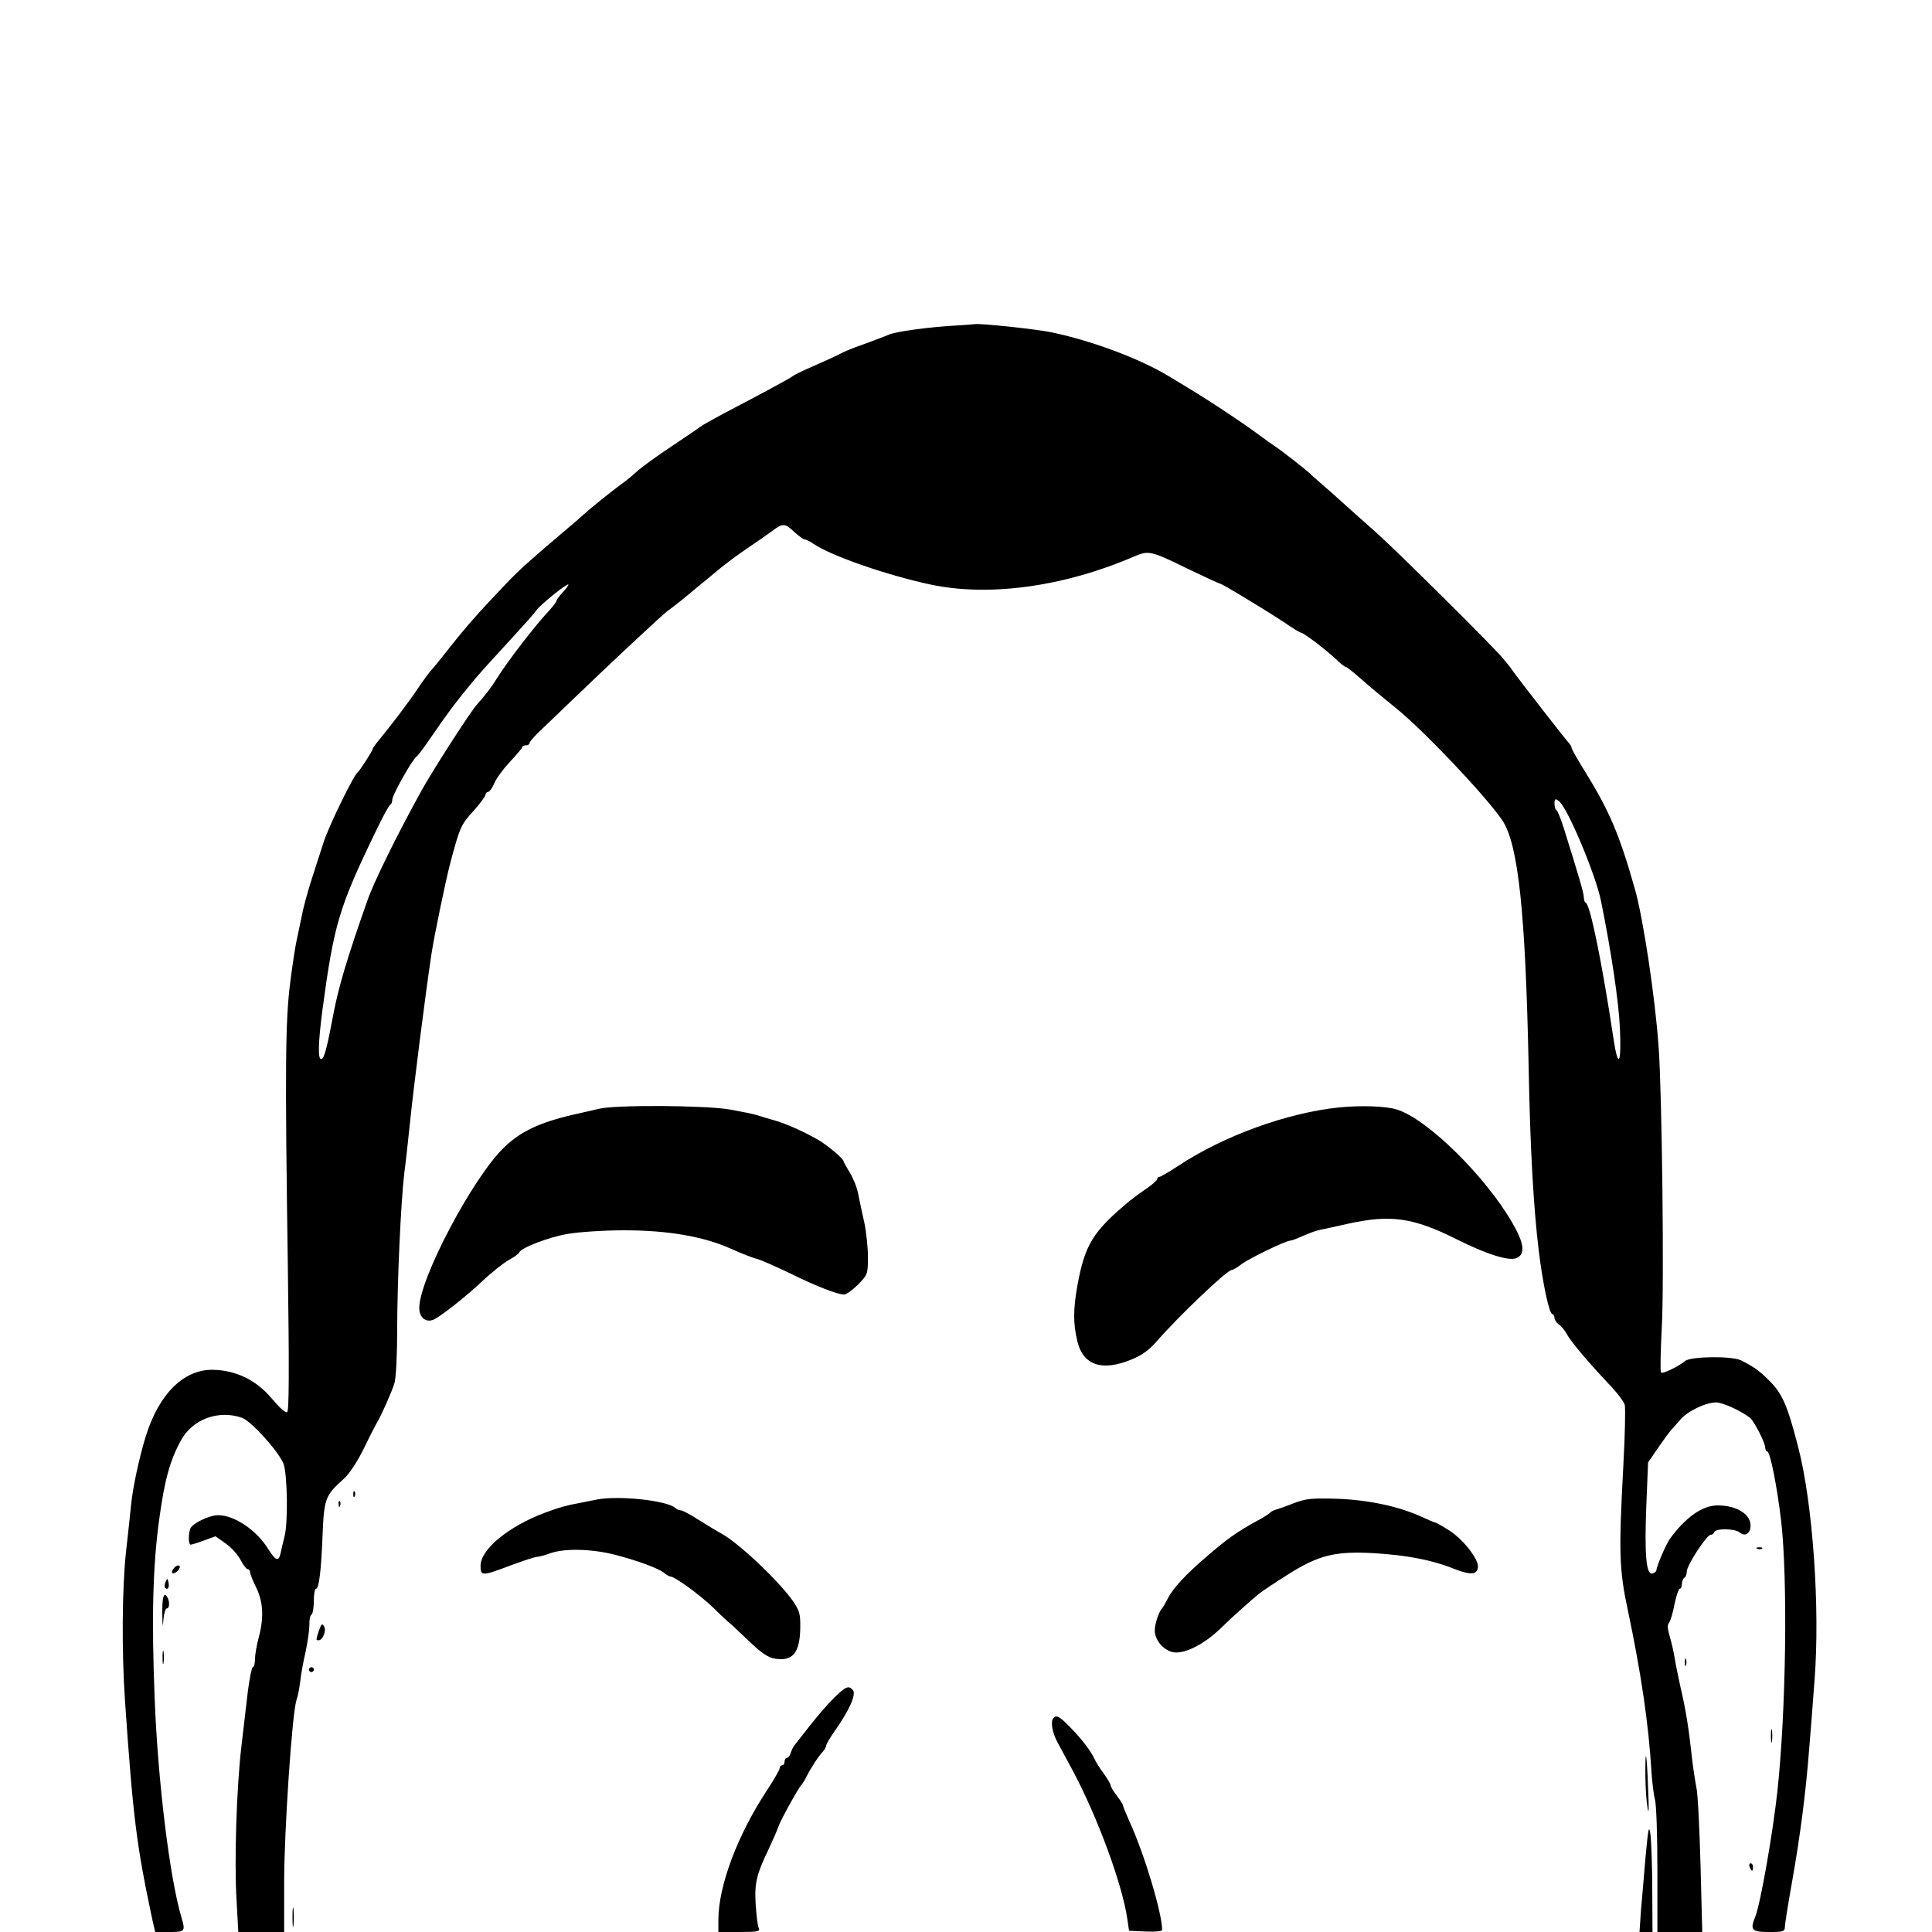
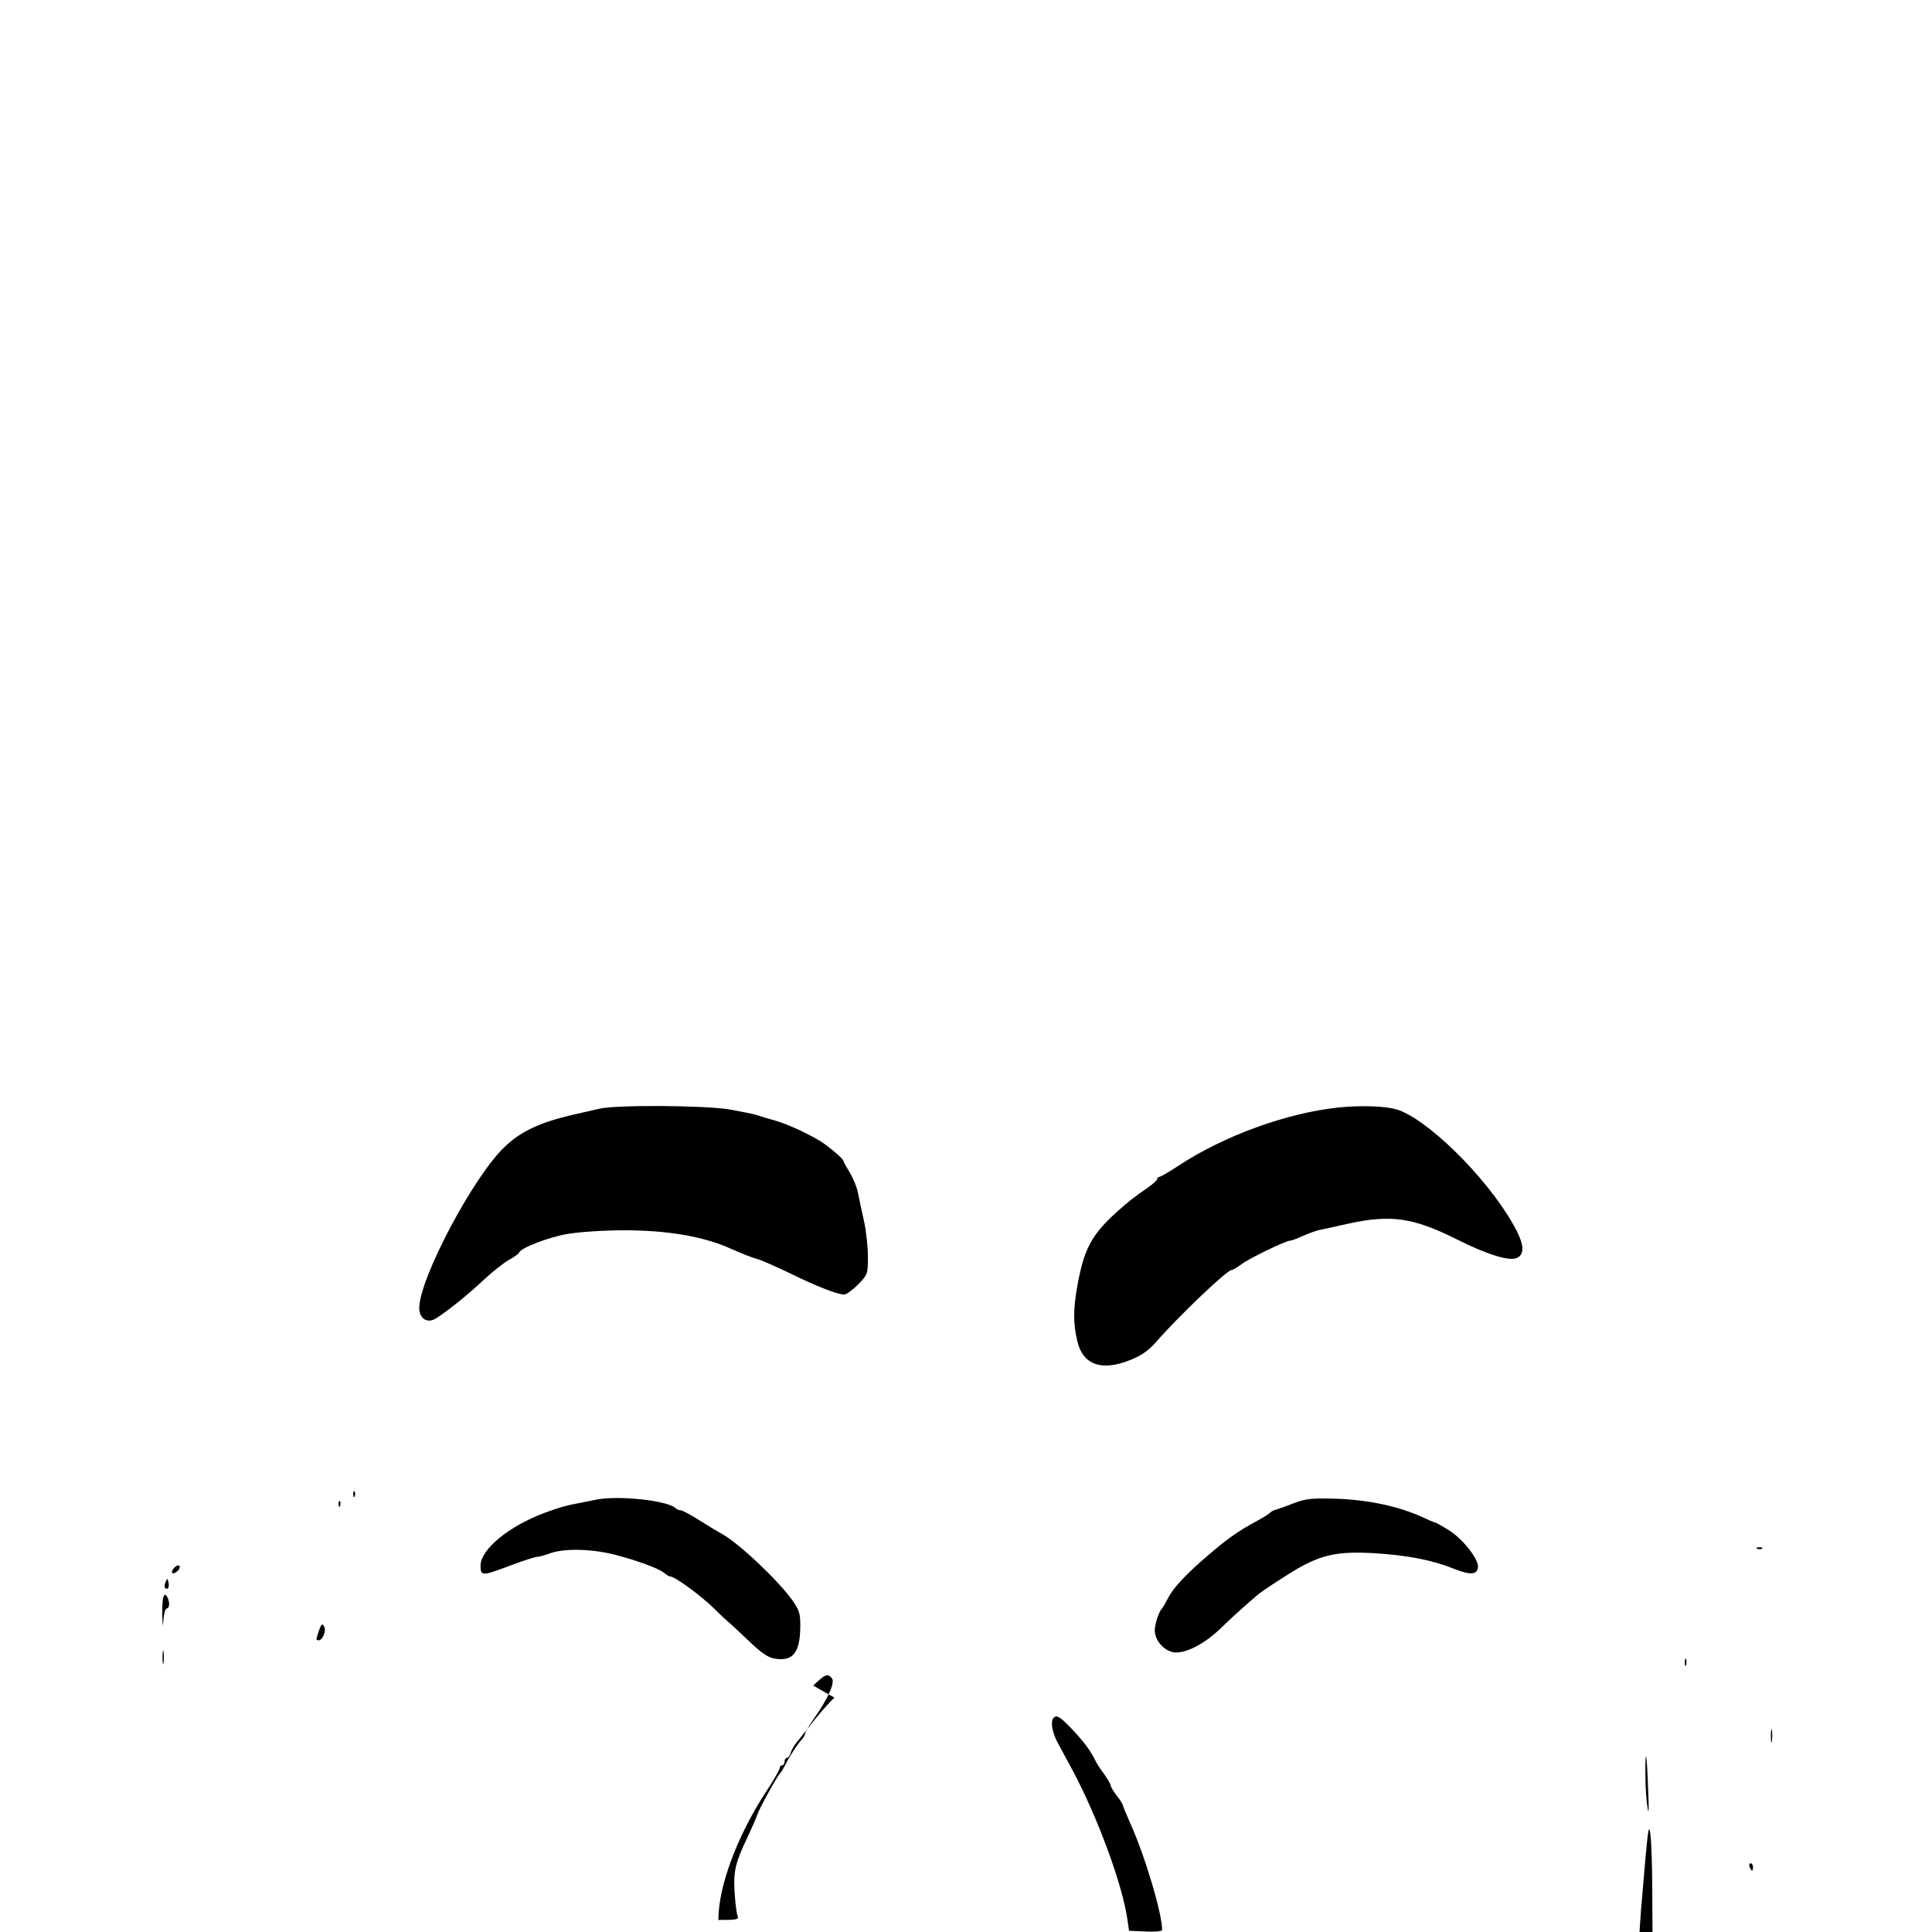
<svg xmlns="http://www.w3.org/2000/svg" version="1.0" width="788pt" height="788pt" viewBox="0 0 788 788" preserveAspectRatio="xMidYMid meet">
  <g transform="translate(0,788) scale(0.1,-0.1)" fill="#000000" stroke="none">
-     <path d="M3910 6553 c-116 -6 -256 -25 -285 -38 -16 -7 -64 -25 -105 -40 -41 -14 -84 -32 -95 -39 -11 -6 -56 -27 -100 -46 -44 -19 -84 -38 -90 -43 -10 -9 -131 -74 -288 -156 -43 -23 -83 -46 -90 -51 -7 -6 -59 -41 -117 -80 -58 -38 -121 -84 -141 -102 -20 -18 -49 -42 -65 -53 -34 -24 -128 -100 -153 -123 -10 -9 -40 -36 -67 -58 -151 -128 -195 -167 -250 -225 -110 -115 -161 -173 -225 -254 -35 -44 -69 -87 -77 -95 -8 -8 -35 -44 -59 -80 -36 -54 -104 -144 -169 -223 -7 -9 -14 -20 -14 -22 0 -7 -53 -89 -61 -95 -17 -12 -119 -222 -139 -285 -12 -38 -35 -108 -50 -155 -15 -47 -33 -112 -39 -145 -7 -33 -16 -78 -21 -100 -5 -22 -17 -98 -26 -170 -20 -156 -22 -338 -10 -1157 6 -434 5 -598 -3 -598 -11 0 -27 15 -67 61 -61 71 -143 110 -234 112 -120 3 -222 -98 -276 -273 -26 -85 -52 -205 -59 -275 -4 -38 -13 -126 -21 -195 -16 -147 -18 -403 -4 -609 33 -478 47 -586 110 -884 l13 -57 58 0 c64 0 66 2 49 60 -48 162 -96 555 -109 890 -13 323 -8 541 18 730 22 163 44 243 89 325 47 87 154 126 250 92 37 -14 146 -134 168 -186 16 -39 20 -243 4 -300 -5 -20 -12 -48 -15 -64 -8 -38 -20 -34 -51 15 -47 77 -138 138 -204 138 -37 0 -105 -33 -114 -55 -8 -23 -8 -65 2 -65 4 0 28 7 54 17 l47 17 41 -29 c23 -16 50 -46 61 -67 11 -21 24 -38 29 -38 6 0 10 -6 10 -12 0 -7 11 -35 25 -63 29 -59 32 -124 10 -205 -8 -30 -15 -70 -15 -87 0 -18 -4 -33 -9 -33 -4 0 -13 -44 -20 -98 -6 -53 -18 -153 -26 -222 -20 -166 -30 -474 -20 -632 l7 -128 93 0 94 0 0 204 c0 205 32 683 50 741 6 17 13 53 16 80 3 28 13 82 22 120 8 39 15 87 15 107 -1 21 3 40 9 43 5 4 9 28 9 56 0 27 4 49 9 49 12 0 21 71 27 225 6 143 11 156 87 224 23 21 55 70 82 125 24 50 49 98 54 106 15 25 59 122 70 159 6 19 11 112 11 210 0 202 15 528 29 646 6 44 15 127 21 185 16 160 67 559 90 710 12 78 57 294 76 368 39 147 45 160 94 213 27 30 49 60 50 67 0 6 5 12 11 12 5 0 17 16 25 35 8 20 37 59 64 88 27 29 50 55 50 60 0 4 7 7 15 7 8 0 15 4 15 10 0 5 23 31 51 57 28 27 81 77 118 113 165 159 376 356 395 369 11 8 37 28 56 43 19 16 49 40 65 54 17 13 55 45 85 70 30 25 84 65 120 89 36 24 80 55 99 69 44 33 52 33 91 -4 18 -16 37 -30 42 -30 5 0 22 -8 36 -18 72 -49 296 -127 477 -166 238 -51 545 -9 830 114 61 26 68 24 222 -51 67 -32 125 -59 128 -59 9 0 193 -112 267 -161 31 -22 60 -39 63 -39 12 0 102 -69 148 -112 16 -16 32 -28 36 -28 4 0 34 -24 67 -53 32 -29 93 -79 134 -112 115 -92 367 -358 437 -460 66 -98 95 -375 108 -1010 6 -330 20 -572 41 -745 17 -139 43 -260 56 -260 4 0 8 -6 8 -14 0 -8 8 -21 18 -28 11 -7 25 -25 33 -40 16 -30 88 -115 171 -203 32 -33 61 -71 65 -85 3 -14 1 -126 -6 -250 -19 -353 -17 -422 19 -590 53 -251 85 -465 96 -660 3 -41 9 -91 14 -110 6 -19 10 -149 10 -287 l0 -253 92 0 91 0 -7 273 c-4 149 -11 292 -17 317 -5 25 -14 83 -19 130 -12 110 -24 187 -46 280 -9 41 -20 95 -24 120 -4 25 -13 64 -20 87 -9 30 -10 46 -2 55 5 7 16 41 22 76 7 34 17 62 21 62 5 0 9 9 9 19 0 11 5 23 10 26 6 3 10 15 10 26 0 24 81 149 97 149 6 0 13 5 15 11 5 16 84 15 103 -1 22 -19 45 -5 45 28 0 47 -58 82 -134 82 -62 0 -129 -47 -194 -135 -16 -22 -55 -111 -56 -130 -1 -5 -8 -11 -17 -13 -25 -5 -32 79 -24 281 l7 172 41 60 c23 33 46 65 52 71 6 7 23 26 38 43 29 35 104 71 147 71 26 0 103 -35 138 -63 17 -14 62 -102 62 -122 0 -8 4 -15 8 -15 12 0 40 -142 57 -285 27 -240 20 -776 -16 -1105 -18 -165 -69 -458 -90 -508 -22 -54 -14 -62 56 -62 59 0 65 2 65 21 0 11 13 93 29 182 34 192 56 363 70 542 6 72 16 199 22 283 23 292 -7 721 -67 951 -44 171 -65 218 -119 271 -41 41 -61 55 -115 82 -37 18 -204 16 -227 -3 -28 -23 -92 -54 -98 -47 -4 3 -2 86 3 184 10 174 1 956 -13 1144 -14 202 -63 526 -97 645 -63 222 -103 316 -203 478 -30 48 -55 92 -55 97 0 5 -6 15 -13 22 -14 15 -204 259 -227 292 -8 12 -26 35 -40 51 -43 52 -442 447 -519 515 -41 36 -99 88 -130 116 -31 28 -74 66 -96 85 -22 19 -42 37 -45 40 -8 9 -115 93 -140 109 -12 8 -39 27 -59 42 -20 15 -65 47 -101 71 -93 63 -161 106 -275 174 -120 72 -317 145 -478 178 -64 13 -289 37 -312 33 -5 -1 -35 -3 -65 -5z m-1614 -1088 c-15 -16 -26 -31 -26 -35 0 -4 -12 -20 -27 -37 -59 -62 -172 -209 -217 -281 -23 -37 -47 -68 -81 -106 -26 -28 -188 -280 -231 -360 -100 -182 -191 -367 -217 -443 -81 -230 -116 -349 -136 -453 -27 -144 -39 -190 -51 -190 -14 0 -12 69 5 200 47 349 67 418 218 730 28 58 54 107 59 108 4 2 8 11 8 21 0 18 83 166 99 175 5 3 35 43 66 89 54 79 93 132 155 207 30 36 39 47 173 193 44 48 87 96 95 108 16 23 124 110 130 105 2 -2 -8 -16 -22 -31z m4067 -857 c39 -42 147 -302 167 -403 43 -212 72 -411 77 -517 7 -148 -7 -172 -26 -45 -46 307 -95 547 -113 555 -5 2 -8 12 -8 22 0 17 -21 88 -82 283 -12 38 -25 70 -30 73 -9 6 -11 44 -2 44 3 0 11 -6 17 -12z" />
    <path d="M2445 3358 c-22 -5 -69 -16 -105 -24 -139 -32 -217 -69 -283 -133 -127 -121 -347 -537 -347 -656 0 -38 26 -60 57 -48 26 10 138 98 205 162 32 30 77 66 100 80 24 13 45 28 46 33 8 19 120 62 196 75 45 8 148 15 231 15 179 0 326 -25 438 -76 40 -18 86 -36 102 -40 17 -4 75 -30 130 -56 111 -55 201 -90 228 -90 9 0 35 19 57 41 39 40 40 43 40 113 0 39 -7 103 -15 141 -9 39 -20 91 -25 117 -5 26 -21 65 -35 87 -14 23 -25 43 -25 46 0 9 -69 67 -103 86 -57 33 -131 66 -177 79 -25 7 -56 16 -70 21 -14 5 -65 15 -115 24 -102 17 -463 19 -530 3z" />
    <path d="M5460 3363 c-210 -22 -468 -115 -654 -238 -38 -25 -73 -45 -77 -45 -5 0 -9 -4 -9 -9 0 -4 -17 -20 -37 -34 -21 -14 -54 -38 -73 -53 -152 -126 -185 -179 -216 -349 -17 -97 -17 -153 0 -225 23 -98 100 -125 221 -75 42 17 72 39 100 71 90 104 290 294 308 294 6 0 24 11 41 24 32 24 181 96 199 96 6 0 29 9 51 19 23 10 52 21 66 24 14 3 67 14 119 26 173 38 265 25 441 -63 123 -62 216 -91 246 -77 36 16 31 60 -18 144 -111 192 -350 426 -472 462 -46 14 -148 17 -236 8z" />
    <path d="M1441 1784 c0 -11 3 -14 6 -6 3 7 2 16 -1 19 -3 4 -6 -2 -5 -13z" />
    <path d="M2435 1764 c-11 -2 -45 -9 -75 -15 -50 -9 -75 -16 -135 -38 -149 -55 -265 -150 -265 -217 0 -43 6 -43 122 1 51 19 100 35 108 35 8 0 33 7 55 15 57 20 164 18 258 -5 94 -24 185 -57 208 -77 8 -7 19 -13 23 -13 18 0 121 -75 177 -129 34 -34 64 -61 65 -61 1 0 34 -31 74 -69 55 -53 81 -71 110 -76 73 -12 102 23 104 124 1 59 -3 71 -30 111 -57 81 -216 232 -288 273 -17 9 -60 35 -95 57 -34 22 -68 40 -75 40 -7 0 -16 4 -21 9 -33 31 -230 52 -320 35z" />
    <path d="M5280 1750 c-30 -12 -64 -24 -75 -27 -11 -3 -22 -9 -25 -13 -3 -4 -25 -18 -49 -31 -85 -46 -125 -75 -210 -148 -87 -75 -137 -129 -158 -171 -10 -19 -20 -37 -23 -40 -13 -12 -30 -63 -30 -90 0 -44 44 -90 87 -90 48 0 118 38 179 96 52 51 125 116 162 146 12 9 65 45 118 78 124 78 191 94 349 85 132 -8 237 -28 321 -62 71 -28 98 -27 102 4 5 32 -62 117 -119 152 -27 17 -52 31 -55 31 -3 0 -29 11 -57 24 -93 42 -213 68 -342 73 -104 3 -127 1 -175 -17z" />
    <path d="M1381 1744 c0 -11 3 -14 6 -6 3 7 2 16 -1 19 -3 4 -6 -2 -5 -13z" />
    <path d="M7168 1563 c7 -3 16 -2 19 1 4 3 -2 6 -13 5 -11 0 -14 -3 -6 -6z" />
    <path d="M710 1485 c-18 -21 -5 -31 15 -12 8 9 11 18 6 21 -5 3 -14 -1 -21 -9z" />
    <path d="M675 1427 c-4 -10 -5 -21 -1 -24 10 -10 18 4 13 24 -4 17 -4 17 -12 0z" />
    <path d="M666 1365 c-3 -9 -5 -42 -4 -73 1 -50 2 -52 5 -14 2 23 8 42 14 42 11 0 12 30 0 48 -7 11 -10 10 -15 -3z" />
    <path d="M1301 1230 c-13 -40 -13 -40 -1 -40 16 0 32 39 22 56 -8 14 -11 11 -21 -16z" />
    <path d="M663 1120 c0 -25 2 -35 4 -22 2 12 2 32 0 45 -2 12 -4 2 -4 -23z" />
    <path d="M6872 1100 c0 -14 2 -19 5 -12 2 6 2 18 0 25 -3 6 -5 1 -5 -13z" />
-     <path d="M1260 1070 c0 -5 5 -10 10 -10 6 0 10 5 10 10 0 6 -4 10 -10 10 -5 0 -10 -4 -10 -10z" />
-     <path d="M3403 956 c-23 -22 -65 -70 -93 -106 -28 -36 -57 -72 -64 -81 -8 -9 -17 -26 -21 -38 -3 -12 -11 -21 -16 -21 -5 0 -9 -7 -9 -15 0 -8 -4 -15 -10 -15 -5 0 -10 -5 -10 -12 0 -6 -24 -48 -53 -92 -119 -181 -197 -388 -197 -527 l0 -49 86 0 c78 0 85 2 78 18 -4 9 -9 53 -12 96 -5 87 4 122 54 226 17 36 34 75 38 88 8 25 84 163 95 172 3 3 13 19 21 35 17 34 49 83 68 103 6 7 12 18 12 23 0 5 15 31 34 58 59 83 89 150 75 167 -17 21 -29 16 -76 -30z" />
+     <path d="M3403 956 c-23 -22 -65 -70 -93 -106 -28 -36 -57 -72 -64 -81 -8 -9 -17 -26 -21 -38 -3 -12 -11 -21 -16 -21 -5 0 -9 -7 -9 -15 0 -8 -4 -15 -10 -15 -5 0 -10 -5 -10 -12 0 -6 -24 -48 -53 -92 -119 -181 -197 -388 -197 -527 c78 0 85 2 78 18 -4 9 -9 53 -12 96 -5 87 4 122 54 226 17 36 34 75 38 88 8 25 84 163 95 172 3 3 13 19 21 35 17 34 49 83 68 103 6 7 12 18 12 23 0 5 15 31 34 58 59 83 89 150 75 167 -17 21 -29 16 -76 -30z" />
    <path d="M4297 873 c-13 -13 -6 -58 16 -99 12 -23 40 -74 62 -115 102 -191 203 -466 223 -606 l7 -48 68 -3 c37 -2 67 1 67 6 0 68 -71 306 -132 440 -15 34 -28 65 -28 69 0 3 -11 21 -25 39 -14 18 -25 37 -25 42 0 5 -13 27 -28 48 -16 21 -31 46 -35 54 -17 38 -53 85 -104 137 -42 43 -54 49 -66 36z" />
    <path d="M7223 800 c0 -25 2 -35 4 -22 2 12 2 32 0 45 -2 12 -4 2 -4 -23z" />
    <path d="M6711 639 c0 -46 4 -106 9 -134 5 -31 6 0 2 80 -5 148 -12 180 -11 54z" />
    <path d="M6712 310 c-6 -74 -15 -174 -19 -222 l-6 -88 27 0 26 0 -1 173 c0 94 -4 195 -7 222 -6 44 -9 33 -20 -85z" />
    <path d="M7136 265 c4 -8 8 -15 10 -15 2 0 4 7 4 15 0 8 -4 15 -10 15 -5 0 -7 -7 -4 -15z" />
-     <path d="M1193 60 c0 -36 2 -50 4 -32 2 17 2 47 0 65 -2 17 -4 3 -4 -33z" />
  </g>
</svg>